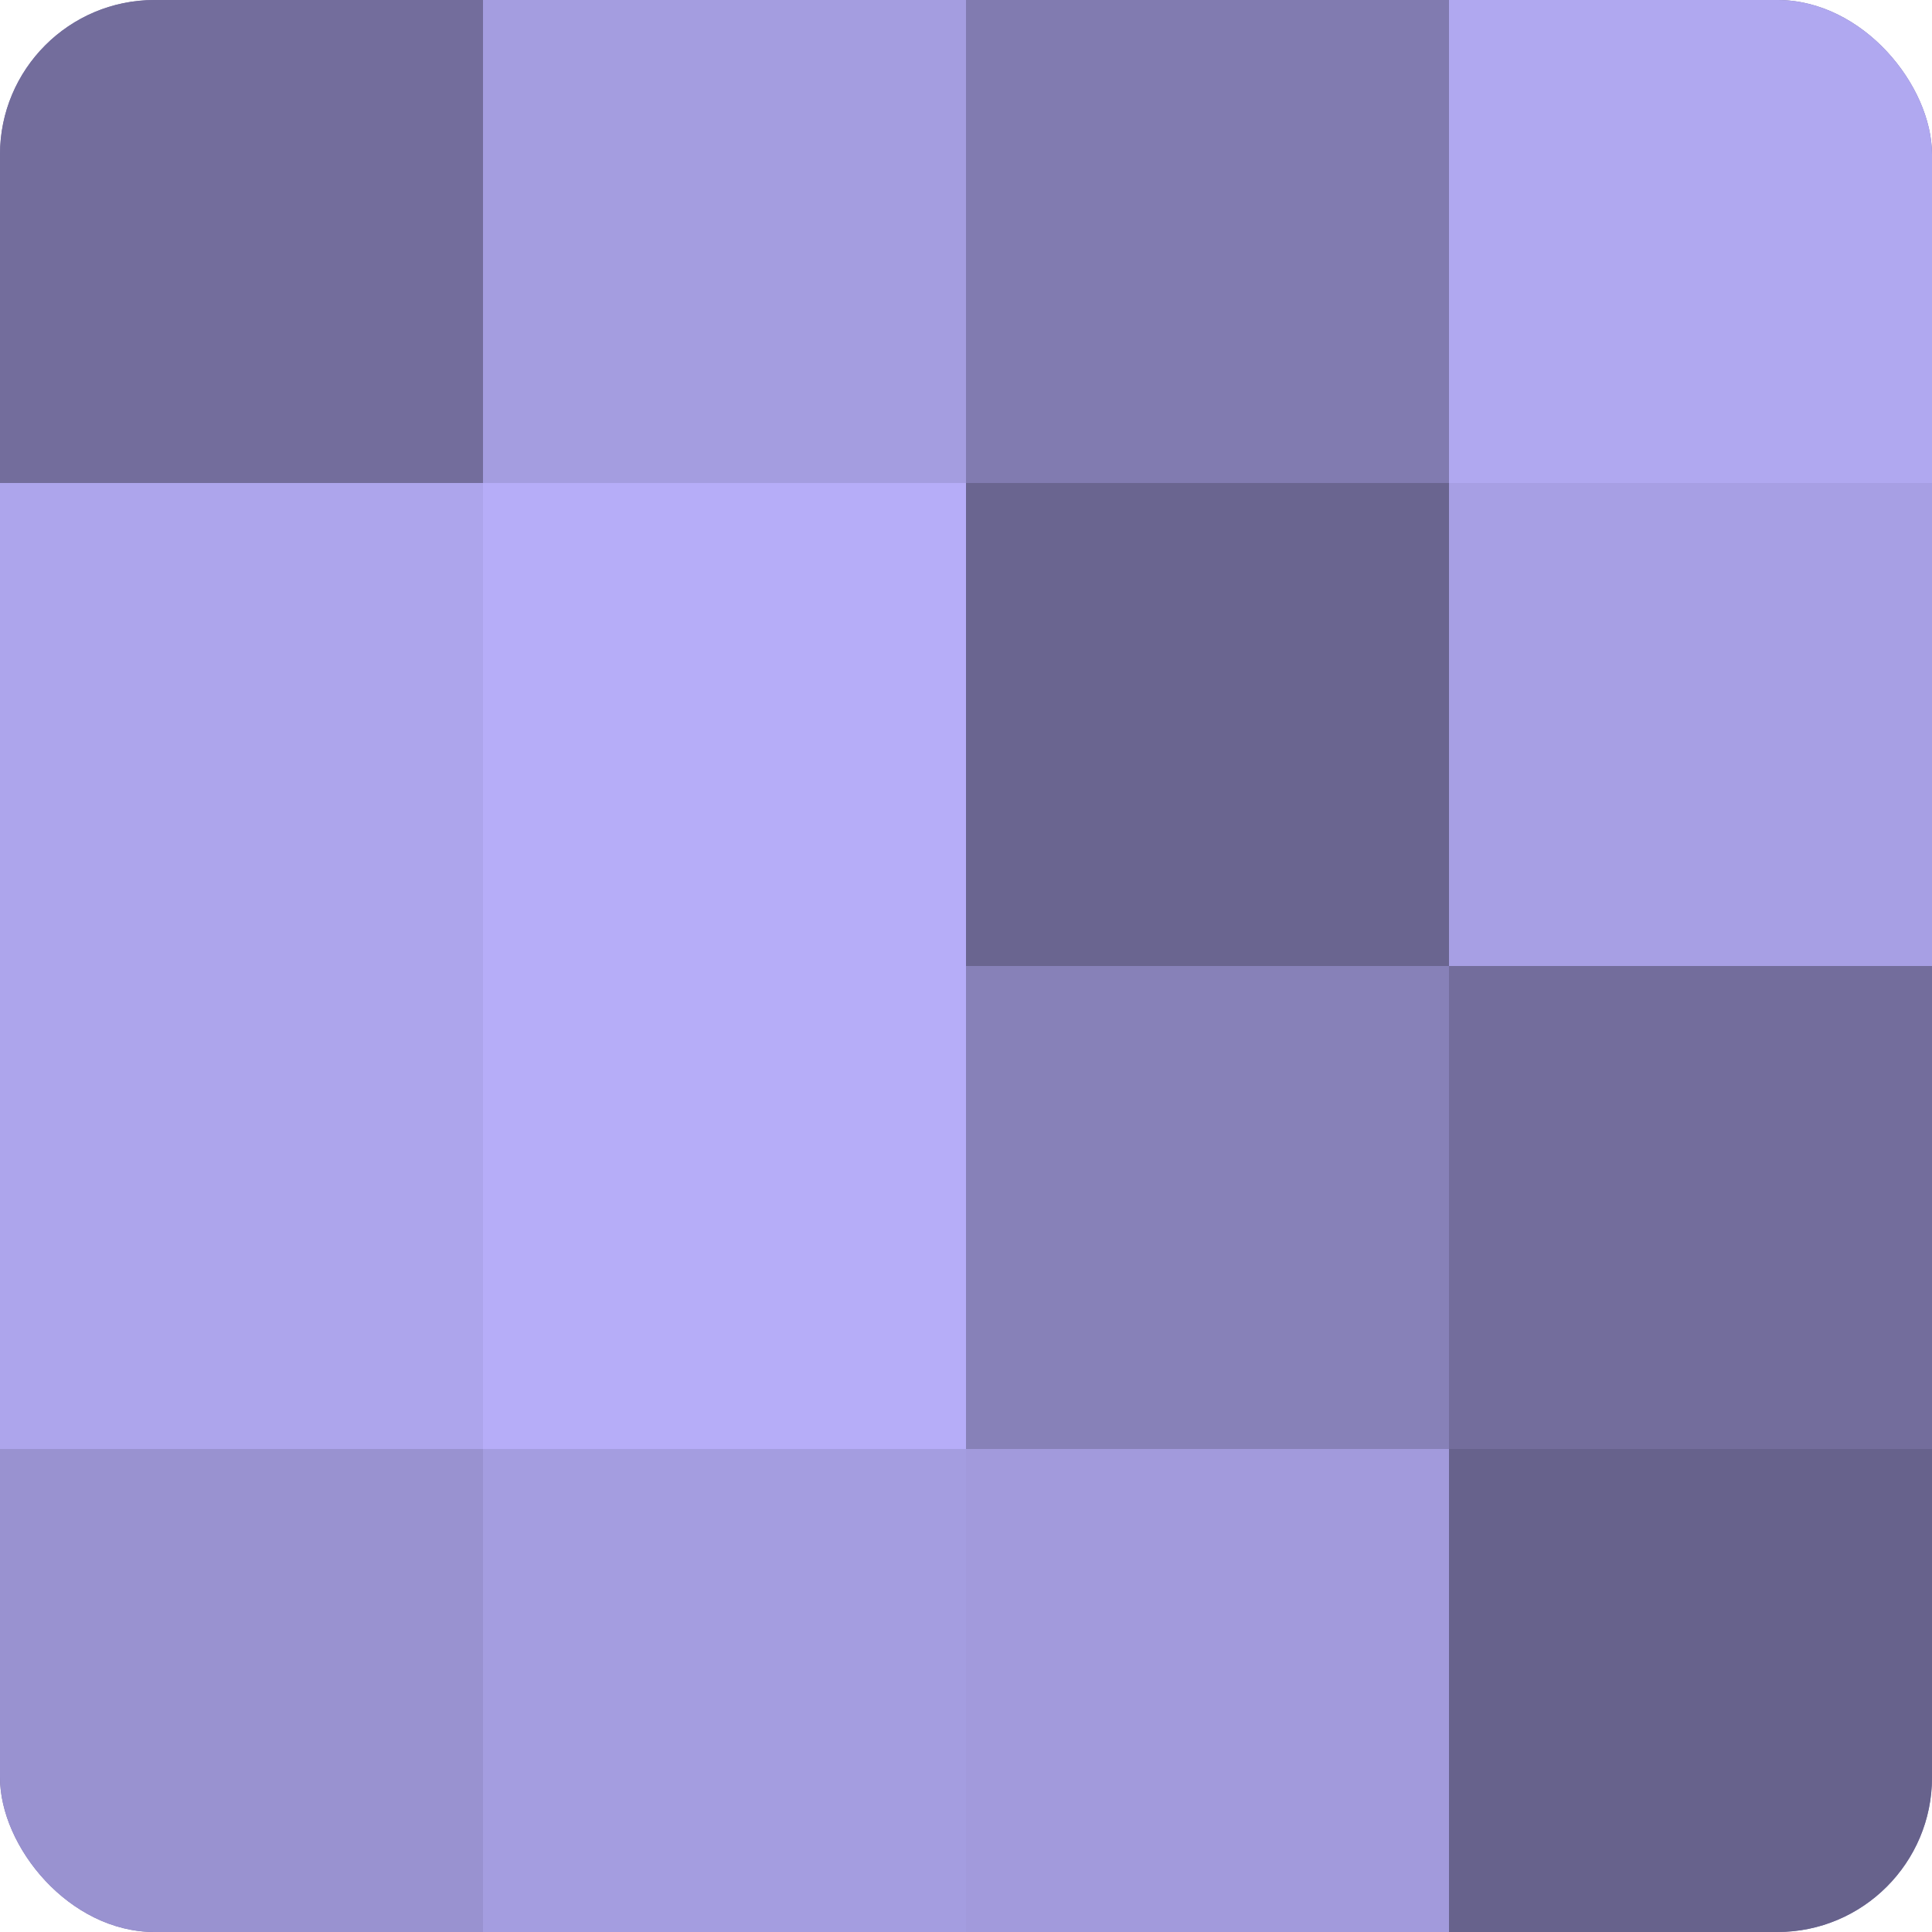
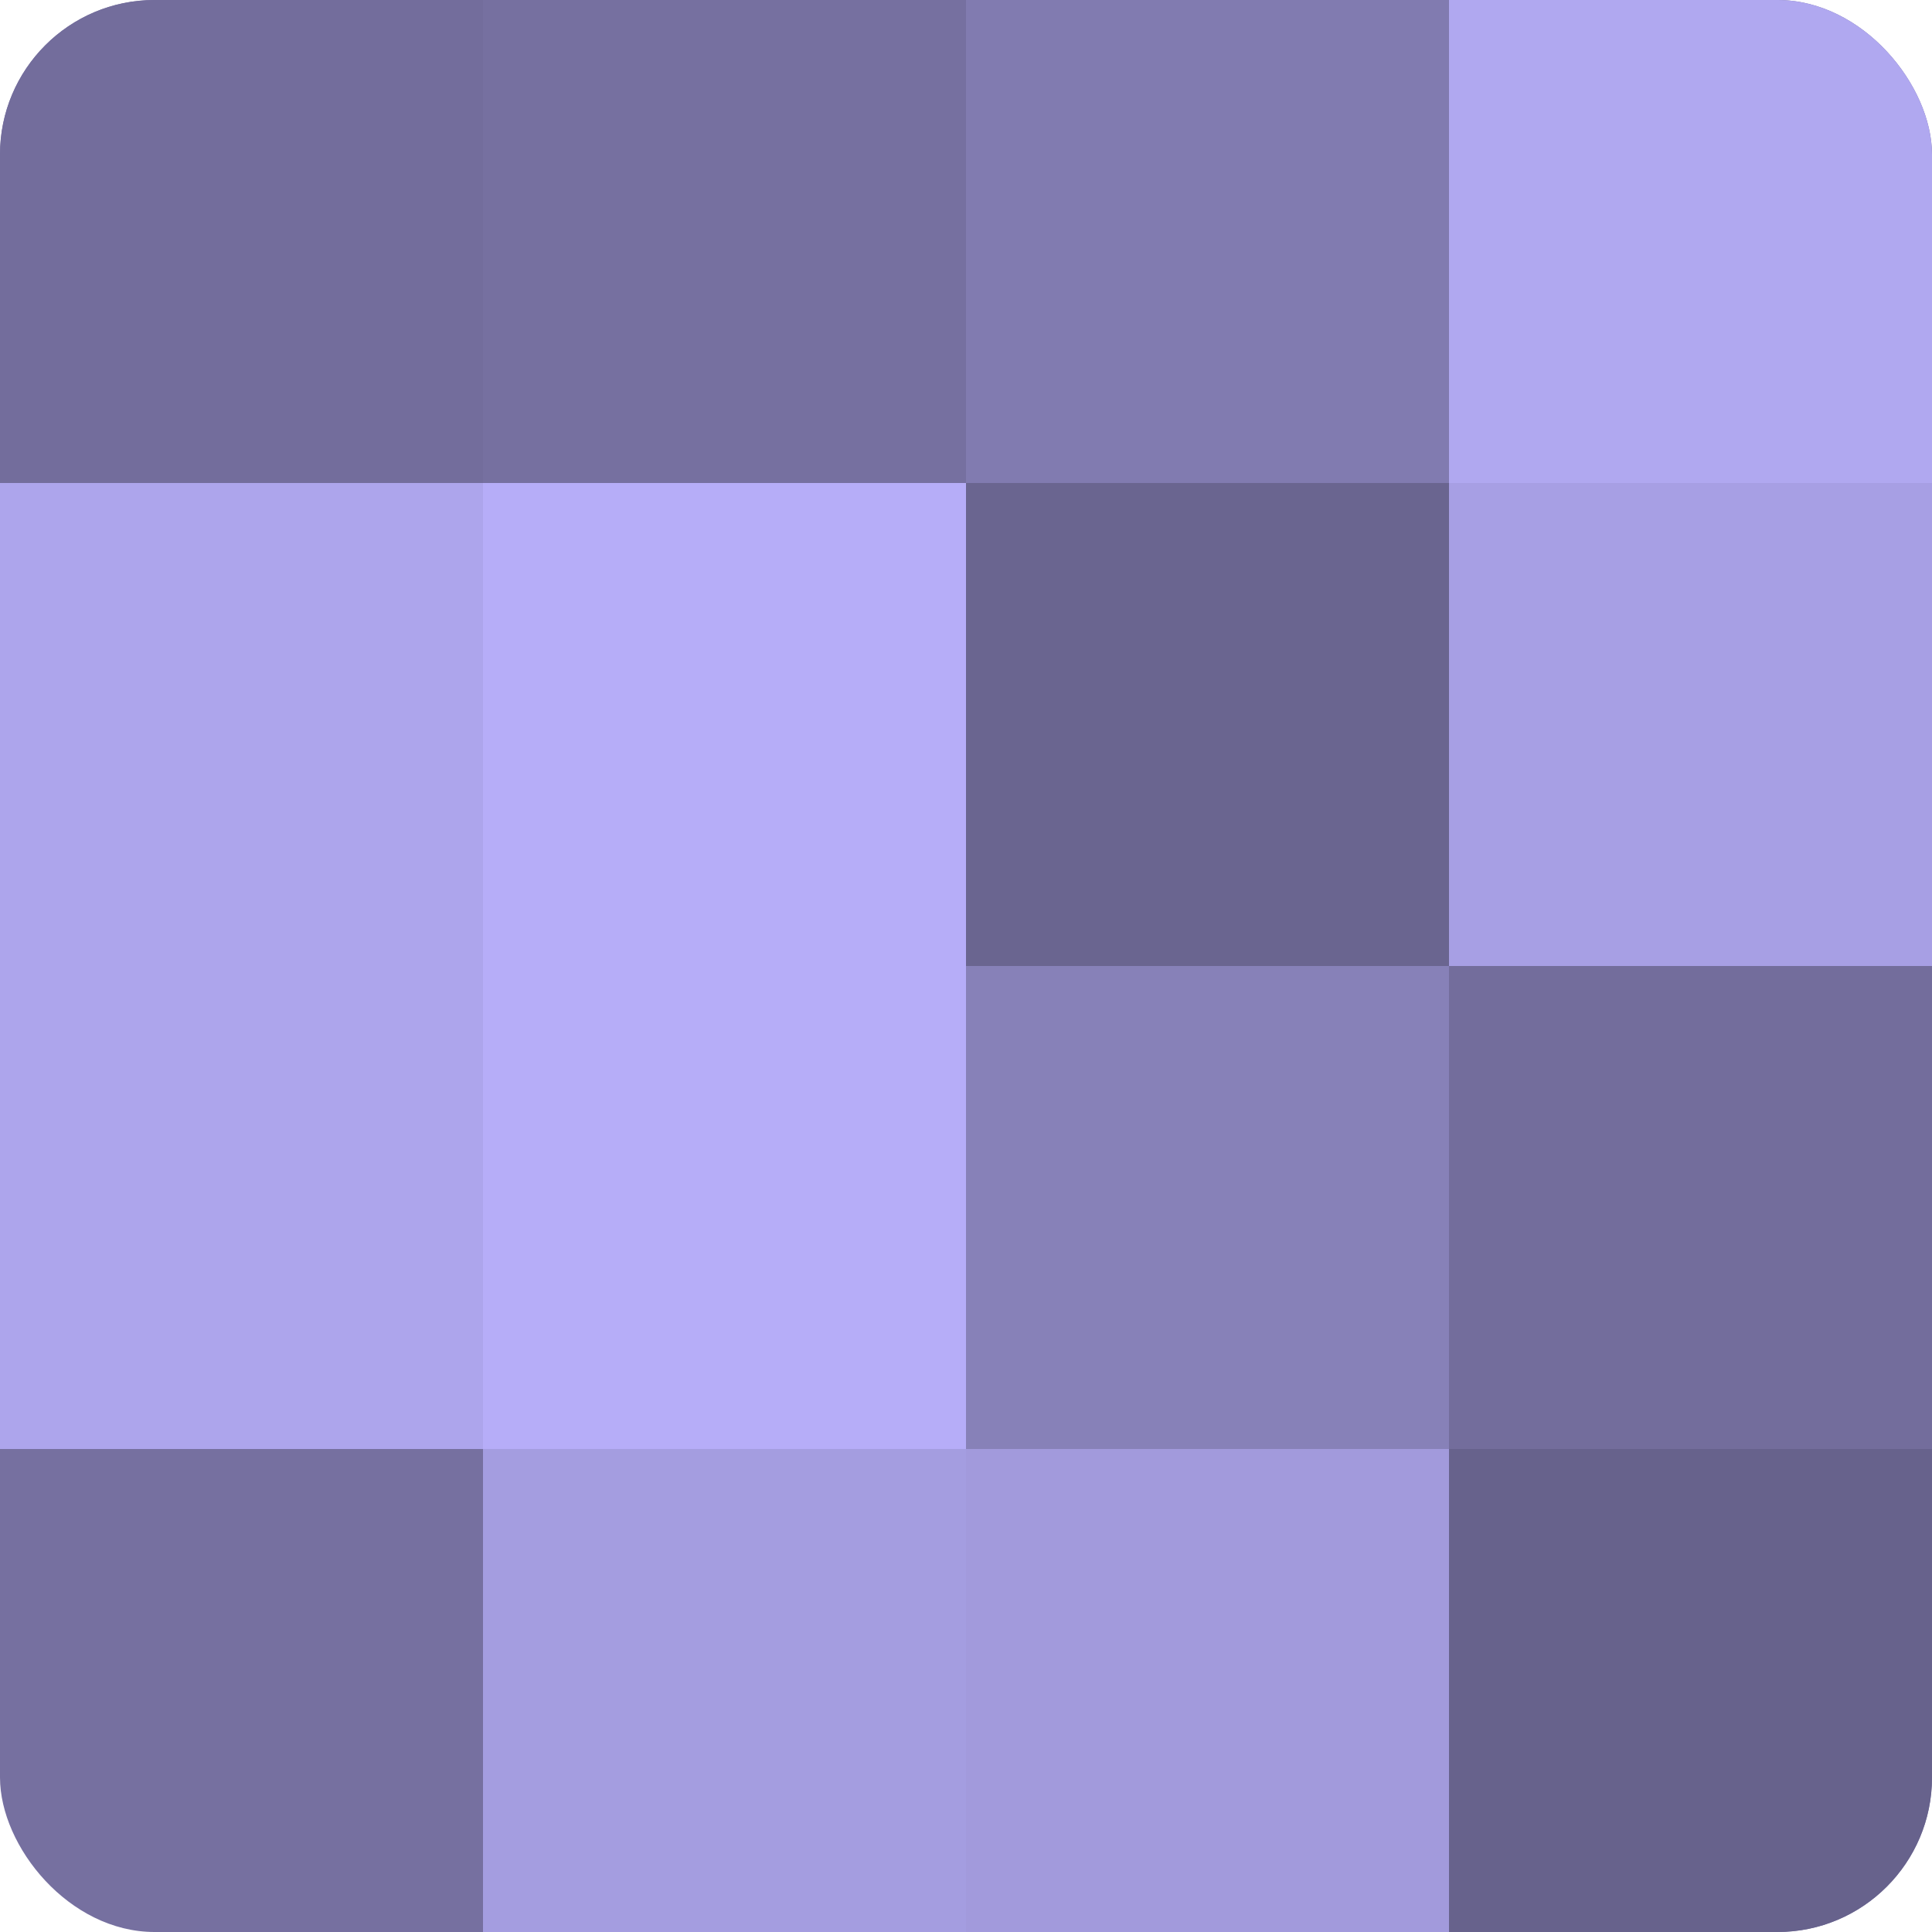
<svg xmlns="http://www.w3.org/2000/svg" width="60" height="60" viewBox="0 0 100 100" preserveAspectRatio="xMidYMid meet">
  <defs>
    <clipPath id="c" width="100" height="100">
      <rect width="100" height="100" rx="8" ry="8" />
    </clipPath>
  </defs>
  <g clip-path="url(#c)">
    <rect width="100" height="100" fill="#7670a0" />
    <rect width="25" height="25" fill="#736d9c" />
    <rect y="25" width="25" height="25" fill="#ada5ec" />
    <rect y="50" width="25" height="25" fill="#ada5ec" />
-     <rect y="75" width="25" height="25" fill="#9992d0" />
-     <rect x="25" width="25" height="25" fill="#a49de0" />
    <rect x="25" y="25" width="25" height="25" fill="#b6adf8" />
    <rect x="25" y="50" width="25" height="25" fill="#b6adf8" />
    <rect x="25" y="75" width="25" height="25" fill="#a49de0" />
    <rect x="50" width="25" height="25" fill="#817bb0" />
    <rect x="50" y="25" width="25" height="25" fill="#6a6590" />
    <rect x="50" y="50" width="25" height="25" fill="#8781b8" />
    <rect x="50" y="75" width="25" height="25" fill="#a29adc" />
    <rect x="75" width="25" height="25" fill="#b0a8f0" />
    <rect x="75" y="25" width="25" height="25" fill="#a79fe4" />
    <rect x="75" y="50" width="25" height="25" fill="#736d9c" />
    <rect x="75" y="75" width="25" height="25" fill="#67628c" />
  </g>
</svg>